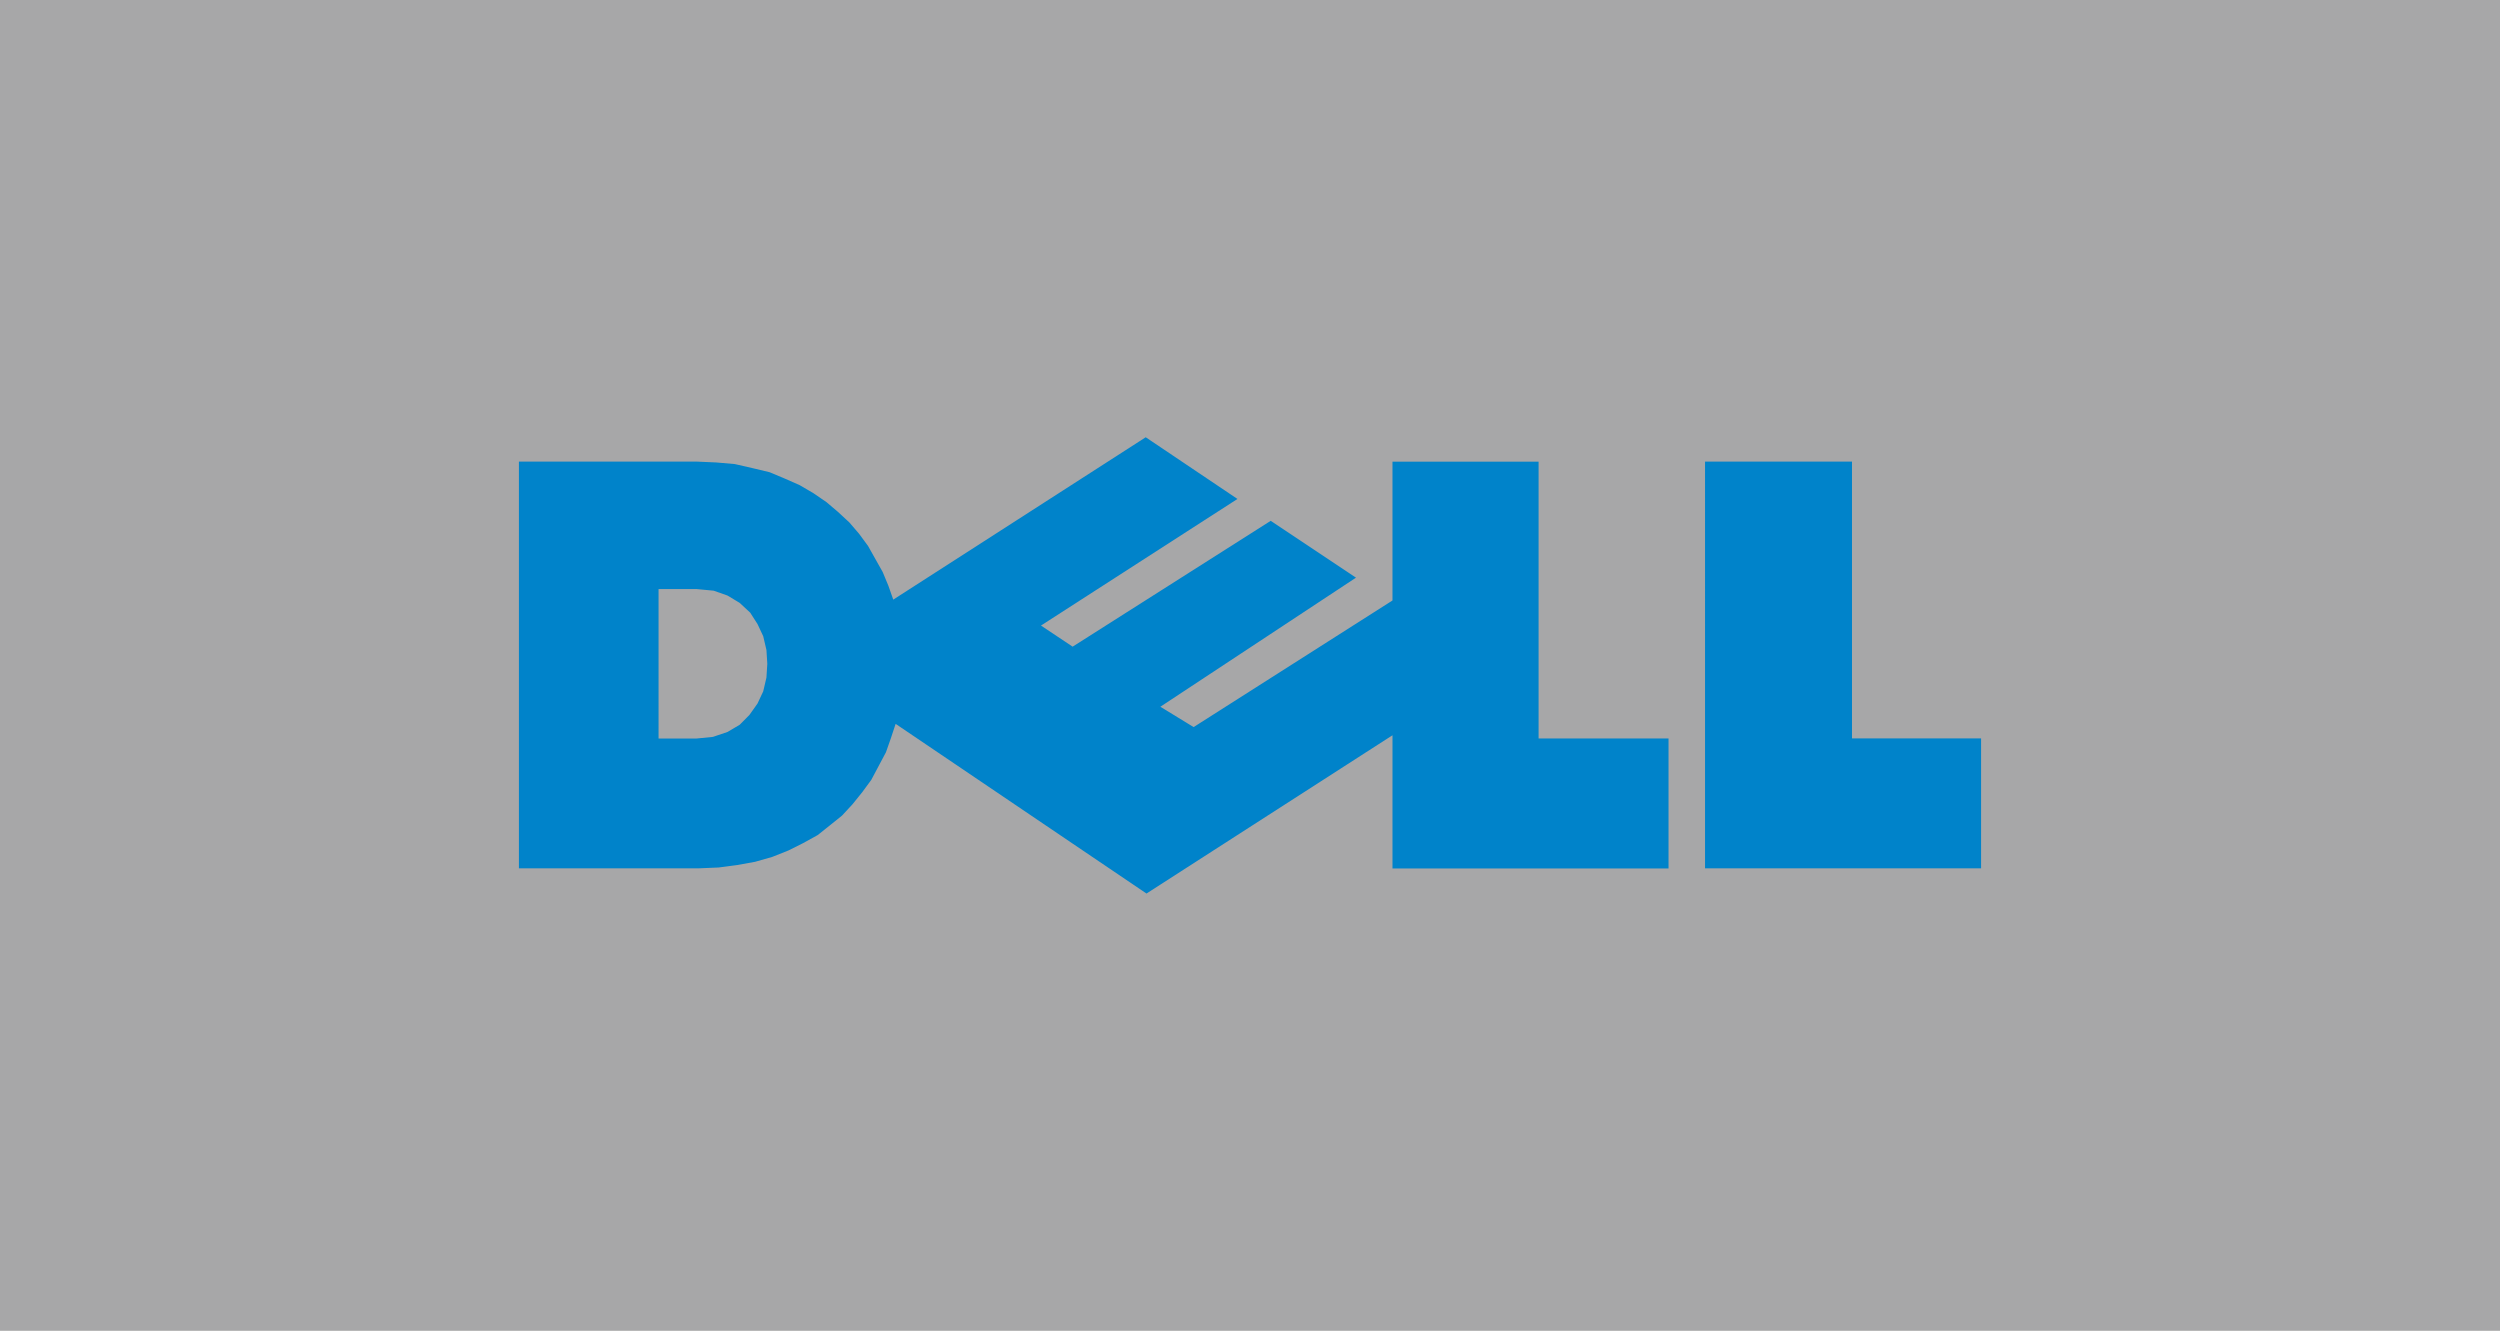
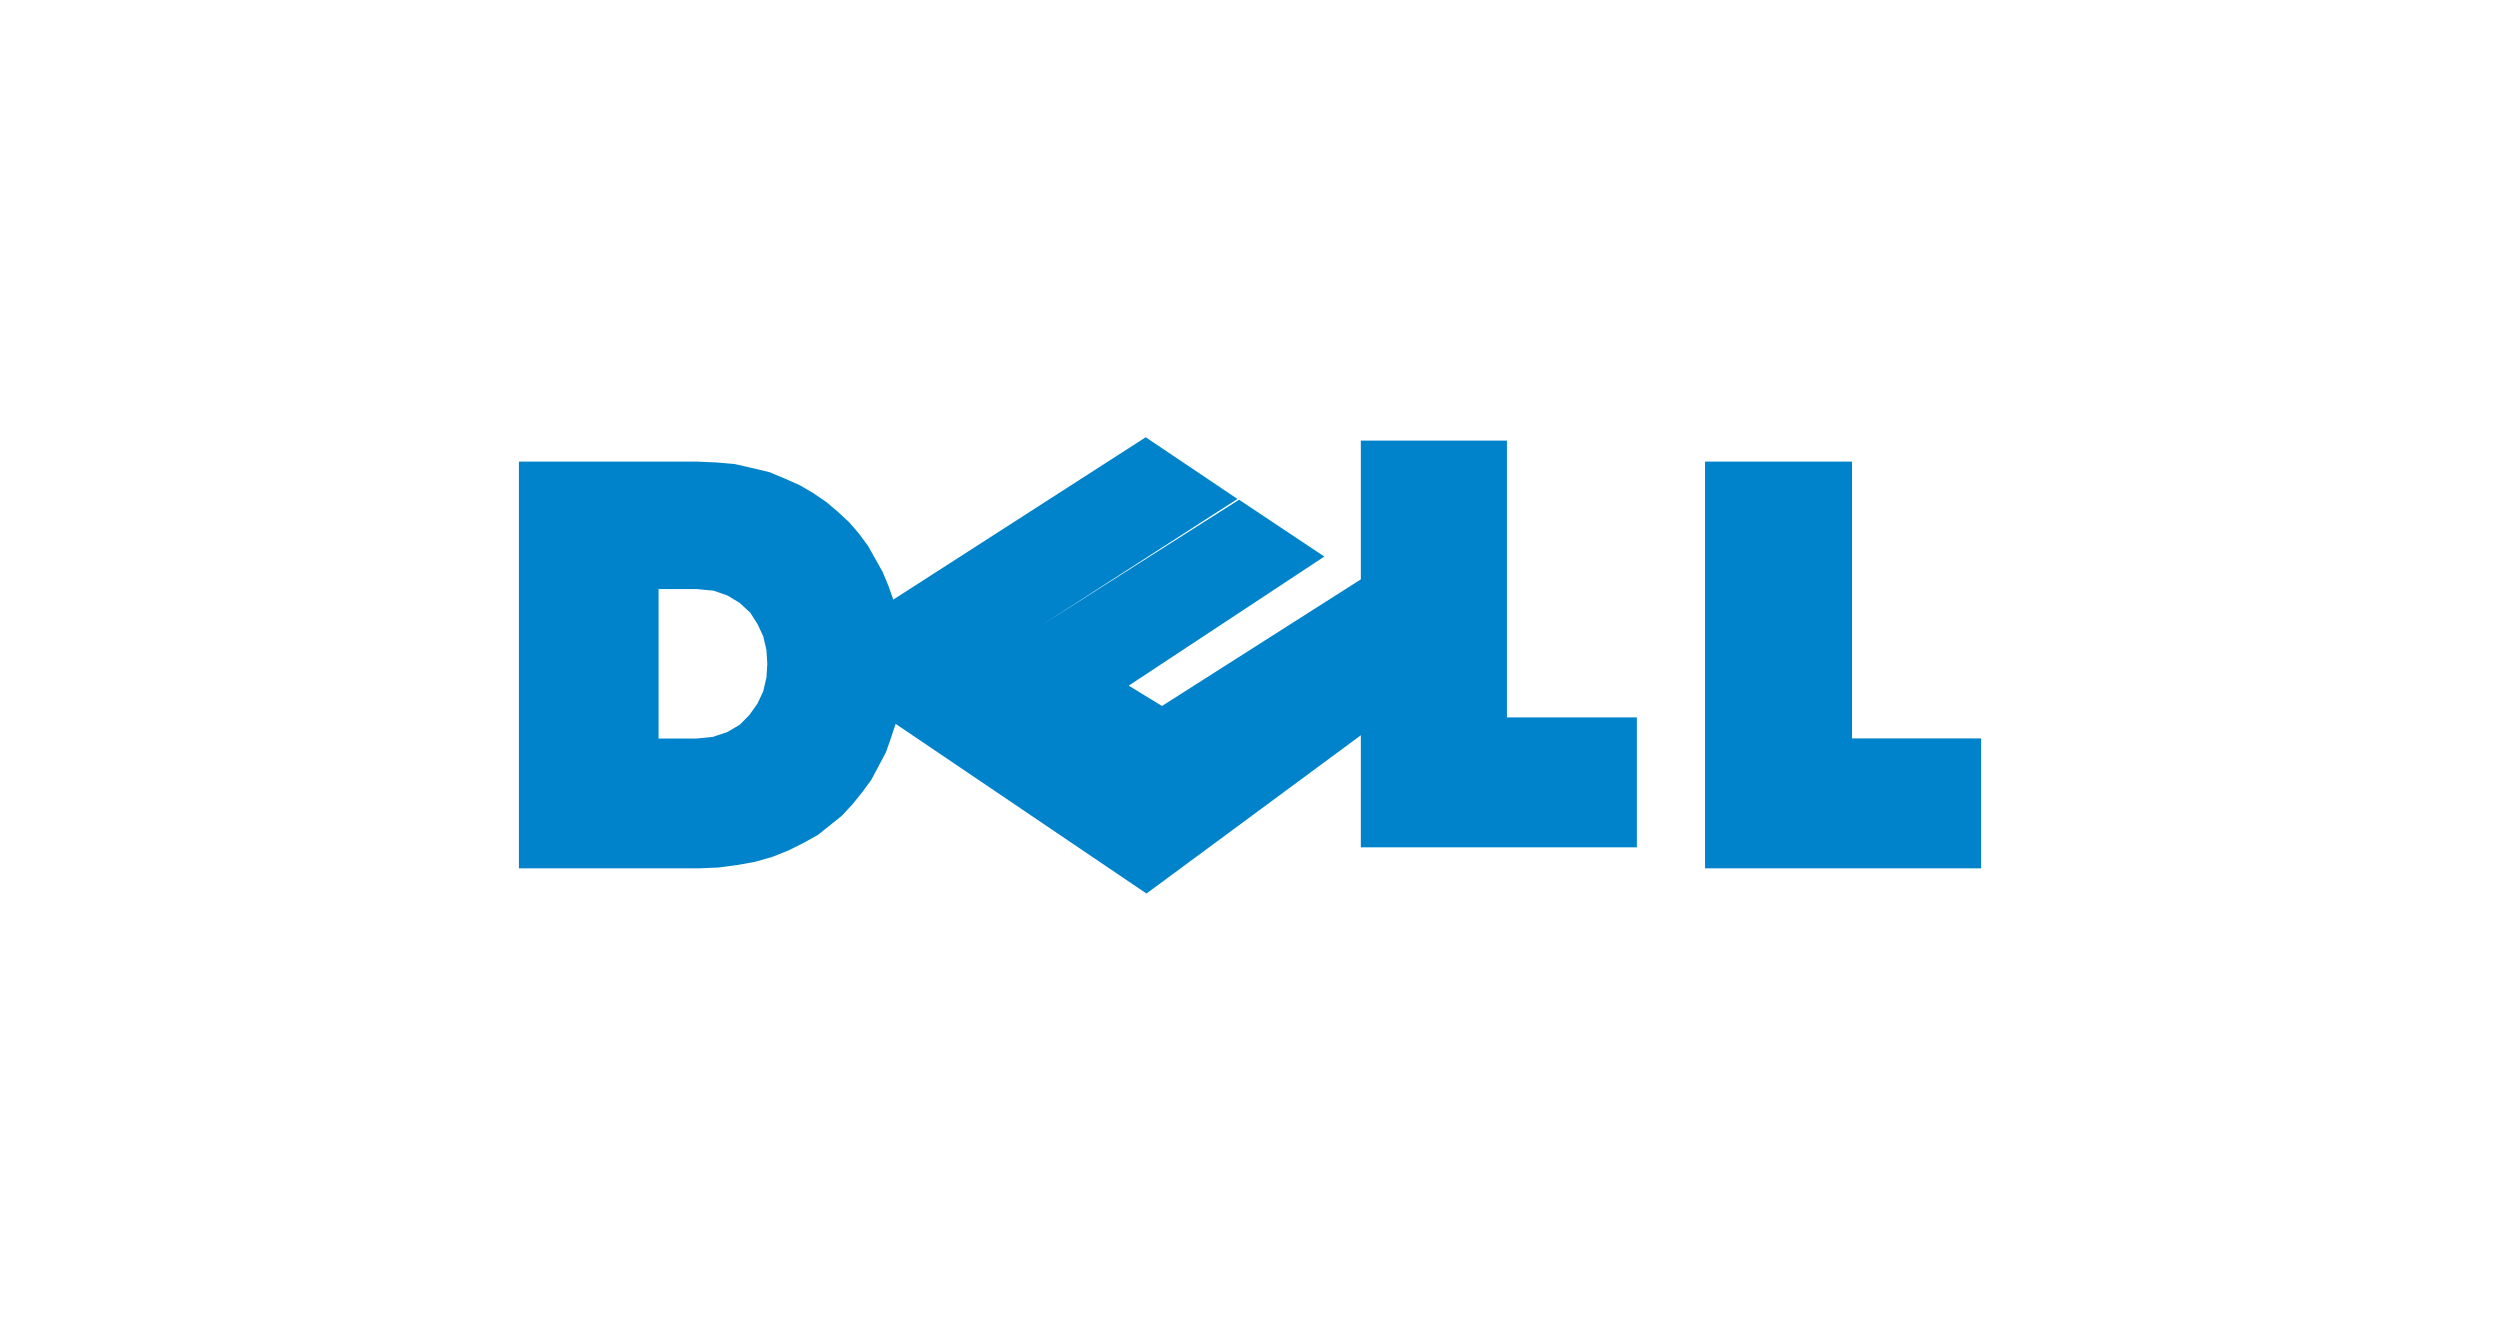
<svg xmlns="http://www.w3.org/2000/svg" version="1.1" id="Layer_1" x="0px" y="0px" viewBox="0 0 263 140" style="enable-background:new 0 0 263 140;" xml:space="preserve">
  <style type="text/css">
	.st0{fill-rule:evenodd;clip-rule:evenodd;fill:#A7A7A8;}
	.st1{fill:#00AEEF;}
	.st2{fill:#2E3192;}
	.st3{fill:#D82927;}
	.st4{fill:#00A8C4;}
	.st5{fill:#B9BABC;}
	.st6{fill:#F05225;}
	.st7{fill:#80BB41;}
	.st8{fill:#787878;}
	.st9{fill:#35A0DA;}
	.st10{fill:#FDB813;}
	.st11{fill:#E1251B;}
	.st12{fill:#708FA6;}
	.st13{fill:#1D1D1B;}
	.st14{fill:#010101;}
	.st15{fill:#005596;}
	.st16{fill-rule:evenodd;clip-rule:evenodd;fill:#005596;}
	.st17{fill:#EA0029;}
	.st18{fill-rule:evenodd;clip-rule:evenodd;fill:#EE312F;}
	.st19{fill:#F79020;}
	.st20{fill:#231F20;stroke:#393738;stroke-width:0.094;stroke-miterlimit:10;}
	.st21{fill:#FFFFFF;stroke:#FFFFFF;stroke-width:0.094;stroke-miterlimit:10;}
	.st22{fill-rule:evenodd;clip-rule:evenodd;fill:#B42025;}
	.st23{fill-rule:evenodd;clip-rule:evenodd;fill:#010101;}
	.st24{fill-rule:evenodd;clip-rule:evenodd;fill:#737272;}
	.st25{fill-rule:evenodd;clip-rule:evenodd;fill:#D71F27;}
	.st26{fill:#231F20;}
	.st27{fill-rule:evenodd;clip-rule:evenodd;fill:#0083CA;}
</style>
-   <rect class="st0" width="263" height="140" />
-   <path class="st27" d="M54.59,48.56h18.7l2.05,0.09l1.96,0.17l1.88,0.43l1.79,0.43l1.62,0.68l1.54,0.68l1.45,0.85l1.37,0.94l1.2,1.02  l1.2,1.11l1.03,1.2l0.94,1.28l0.77,1.37l0.77,1.37l0.6,1.45l0.51,1.45L120.53,46l9.65,6.49l-20.67,13.32l3.33,2.22l20.84-13.24  l8.97,5.98l-20.58,13.58l3.5,2.14l20.92-13.32v-14.6h15.37v29.12h13.67v13.67h-29.04V77.35L120.61,94L94.22,76.15l-0.51,1.54  l-0.51,1.45l-0.77,1.45l-0.77,1.45l-0.94,1.28l-1.03,1.28l-1.11,1.2l-1.28,1.03l-1.28,1.02l-1.54,0.85l-1.54,0.77l-1.71,0.68  l-1.79,0.51l-1.88,0.34l-1.96,0.26l-2.14,0.09H54.59V48.56L54.59,48.56L54.59,48.56L54.59,48.56z M69.28,61.97h4.01l1.79,0.17  l1.45,0.51l1.28,0.77l1.11,1.03l0.77,1.2l0.6,1.28l0.34,1.45l0.09,1.45l-0.09,1.45l-0.34,1.45l-0.6,1.28l-0.85,1.2l-1.02,1.03  L76.54,77L75,77.52l-1.71,0.17h-4.01V61.97L69.28,61.97L69.28,61.97L69.28,61.97z M179.37,48.56h15.46v29.12h13.58v13.67h-29.04  V48.56L179.37,48.56L179.37,48.56L179.37,48.56z" />
+   <path class="st27" d="M54.59,48.56h18.7l2.05,0.09l1.96,0.17l1.88,0.43l1.79,0.43l1.62,0.68l1.54,0.68l1.45,0.85l1.37,0.94l1.2,1.02  l1.2,1.11l1.03,1.2l0.94,1.28l0.77,1.37l0.77,1.37l0.6,1.45l0.51,1.45L120.53,46l9.65,6.49l-20.67,13.32l20.84-13.24  l8.97,5.98l-20.58,13.58l3.5,2.14l20.92-13.32v-14.6h15.37v29.12h13.67v13.67h-29.04V77.35L120.61,94L94.22,76.15l-0.51,1.54  l-0.51,1.45l-0.77,1.45l-0.77,1.45l-0.94,1.28l-1.03,1.28l-1.11,1.2l-1.28,1.03l-1.28,1.02l-1.54,0.85l-1.54,0.77l-1.71,0.68  l-1.79,0.51l-1.88,0.34l-1.96,0.26l-2.14,0.09H54.59V48.56L54.59,48.56L54.59,48.56L54.59,48.56z M69.28,61.97h4.01l1.79,0.17  l1.45,0.51l1.28,0.77l1.11,1.03l0.77,1.2l0.6,1.28l0.34,1.45l0.09,1.45l-0.09,1.45l-0.34,1.45l-0.6,1.28l-0.85,1.2l-1.02,1.03  L76.54,77L75,77.52l-1.71,0.17h-4.01V61.97L69.28,61.97L69.28,61.97L69.28,61.97z M179.37,48.56h15.46v29.12h13.58v13.67h-29.04  V48.56L179.37,48.56L179.37,48.56L179.37,48.56z" />
</svg>